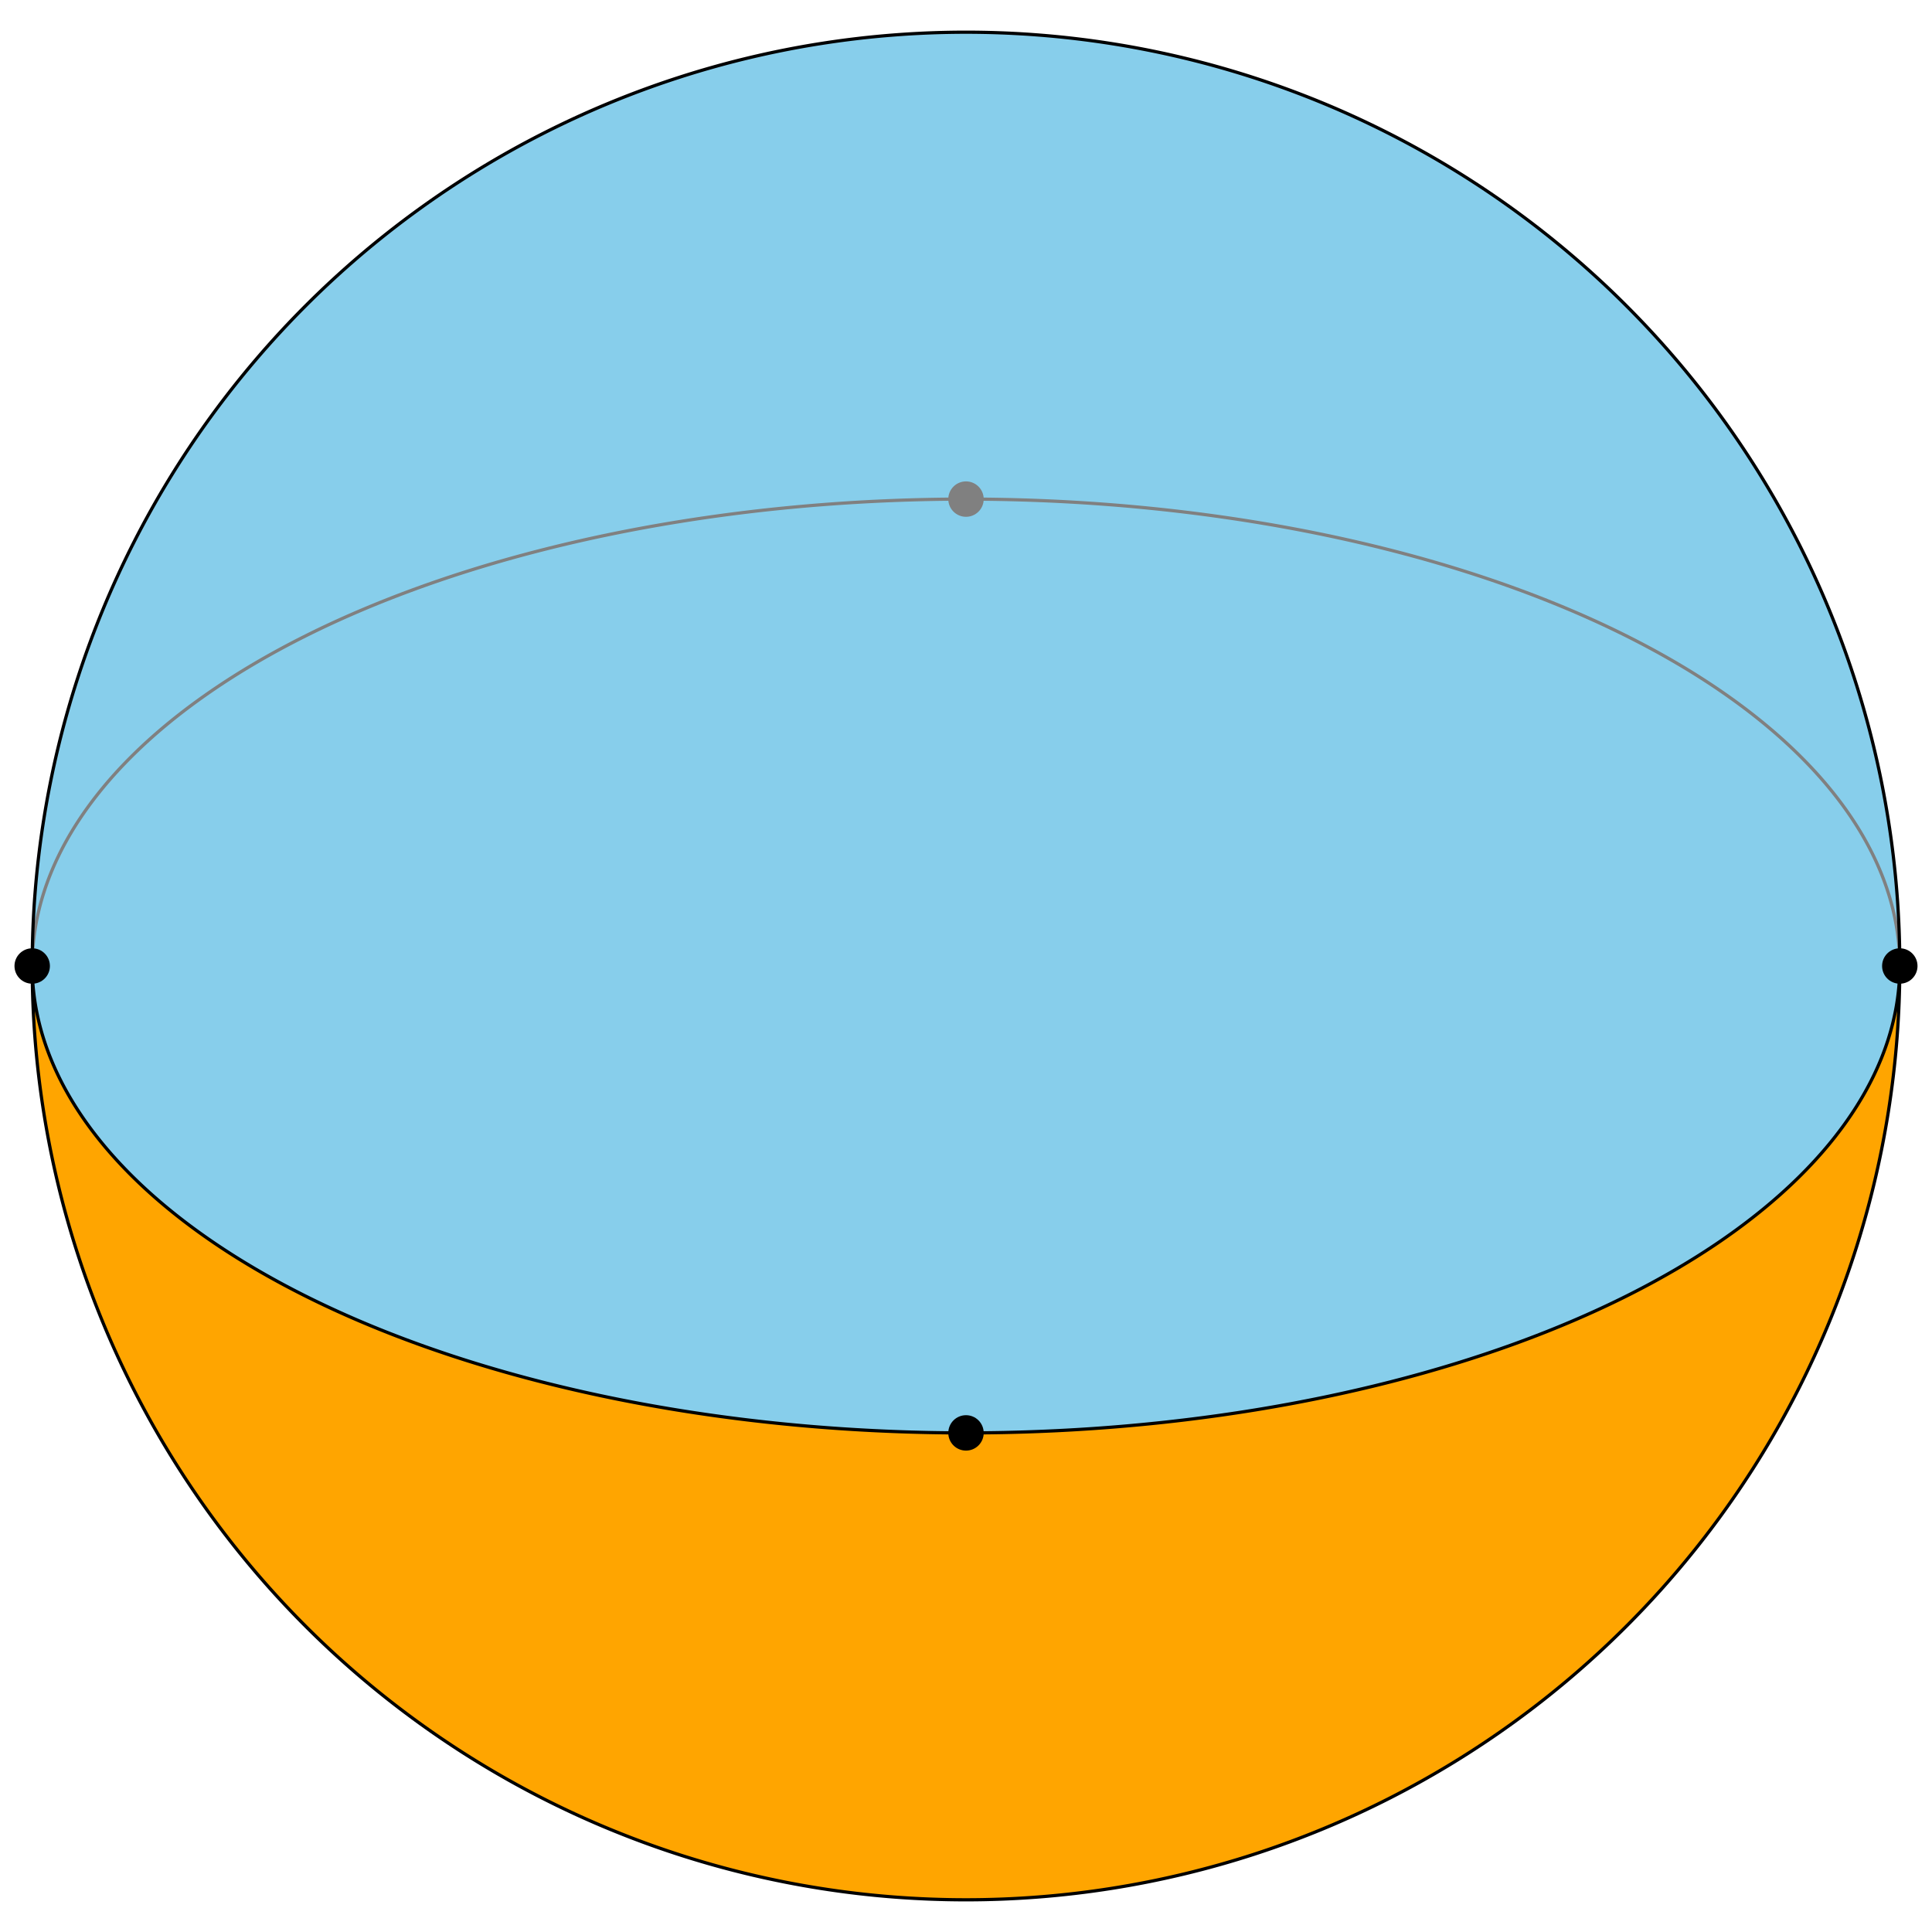
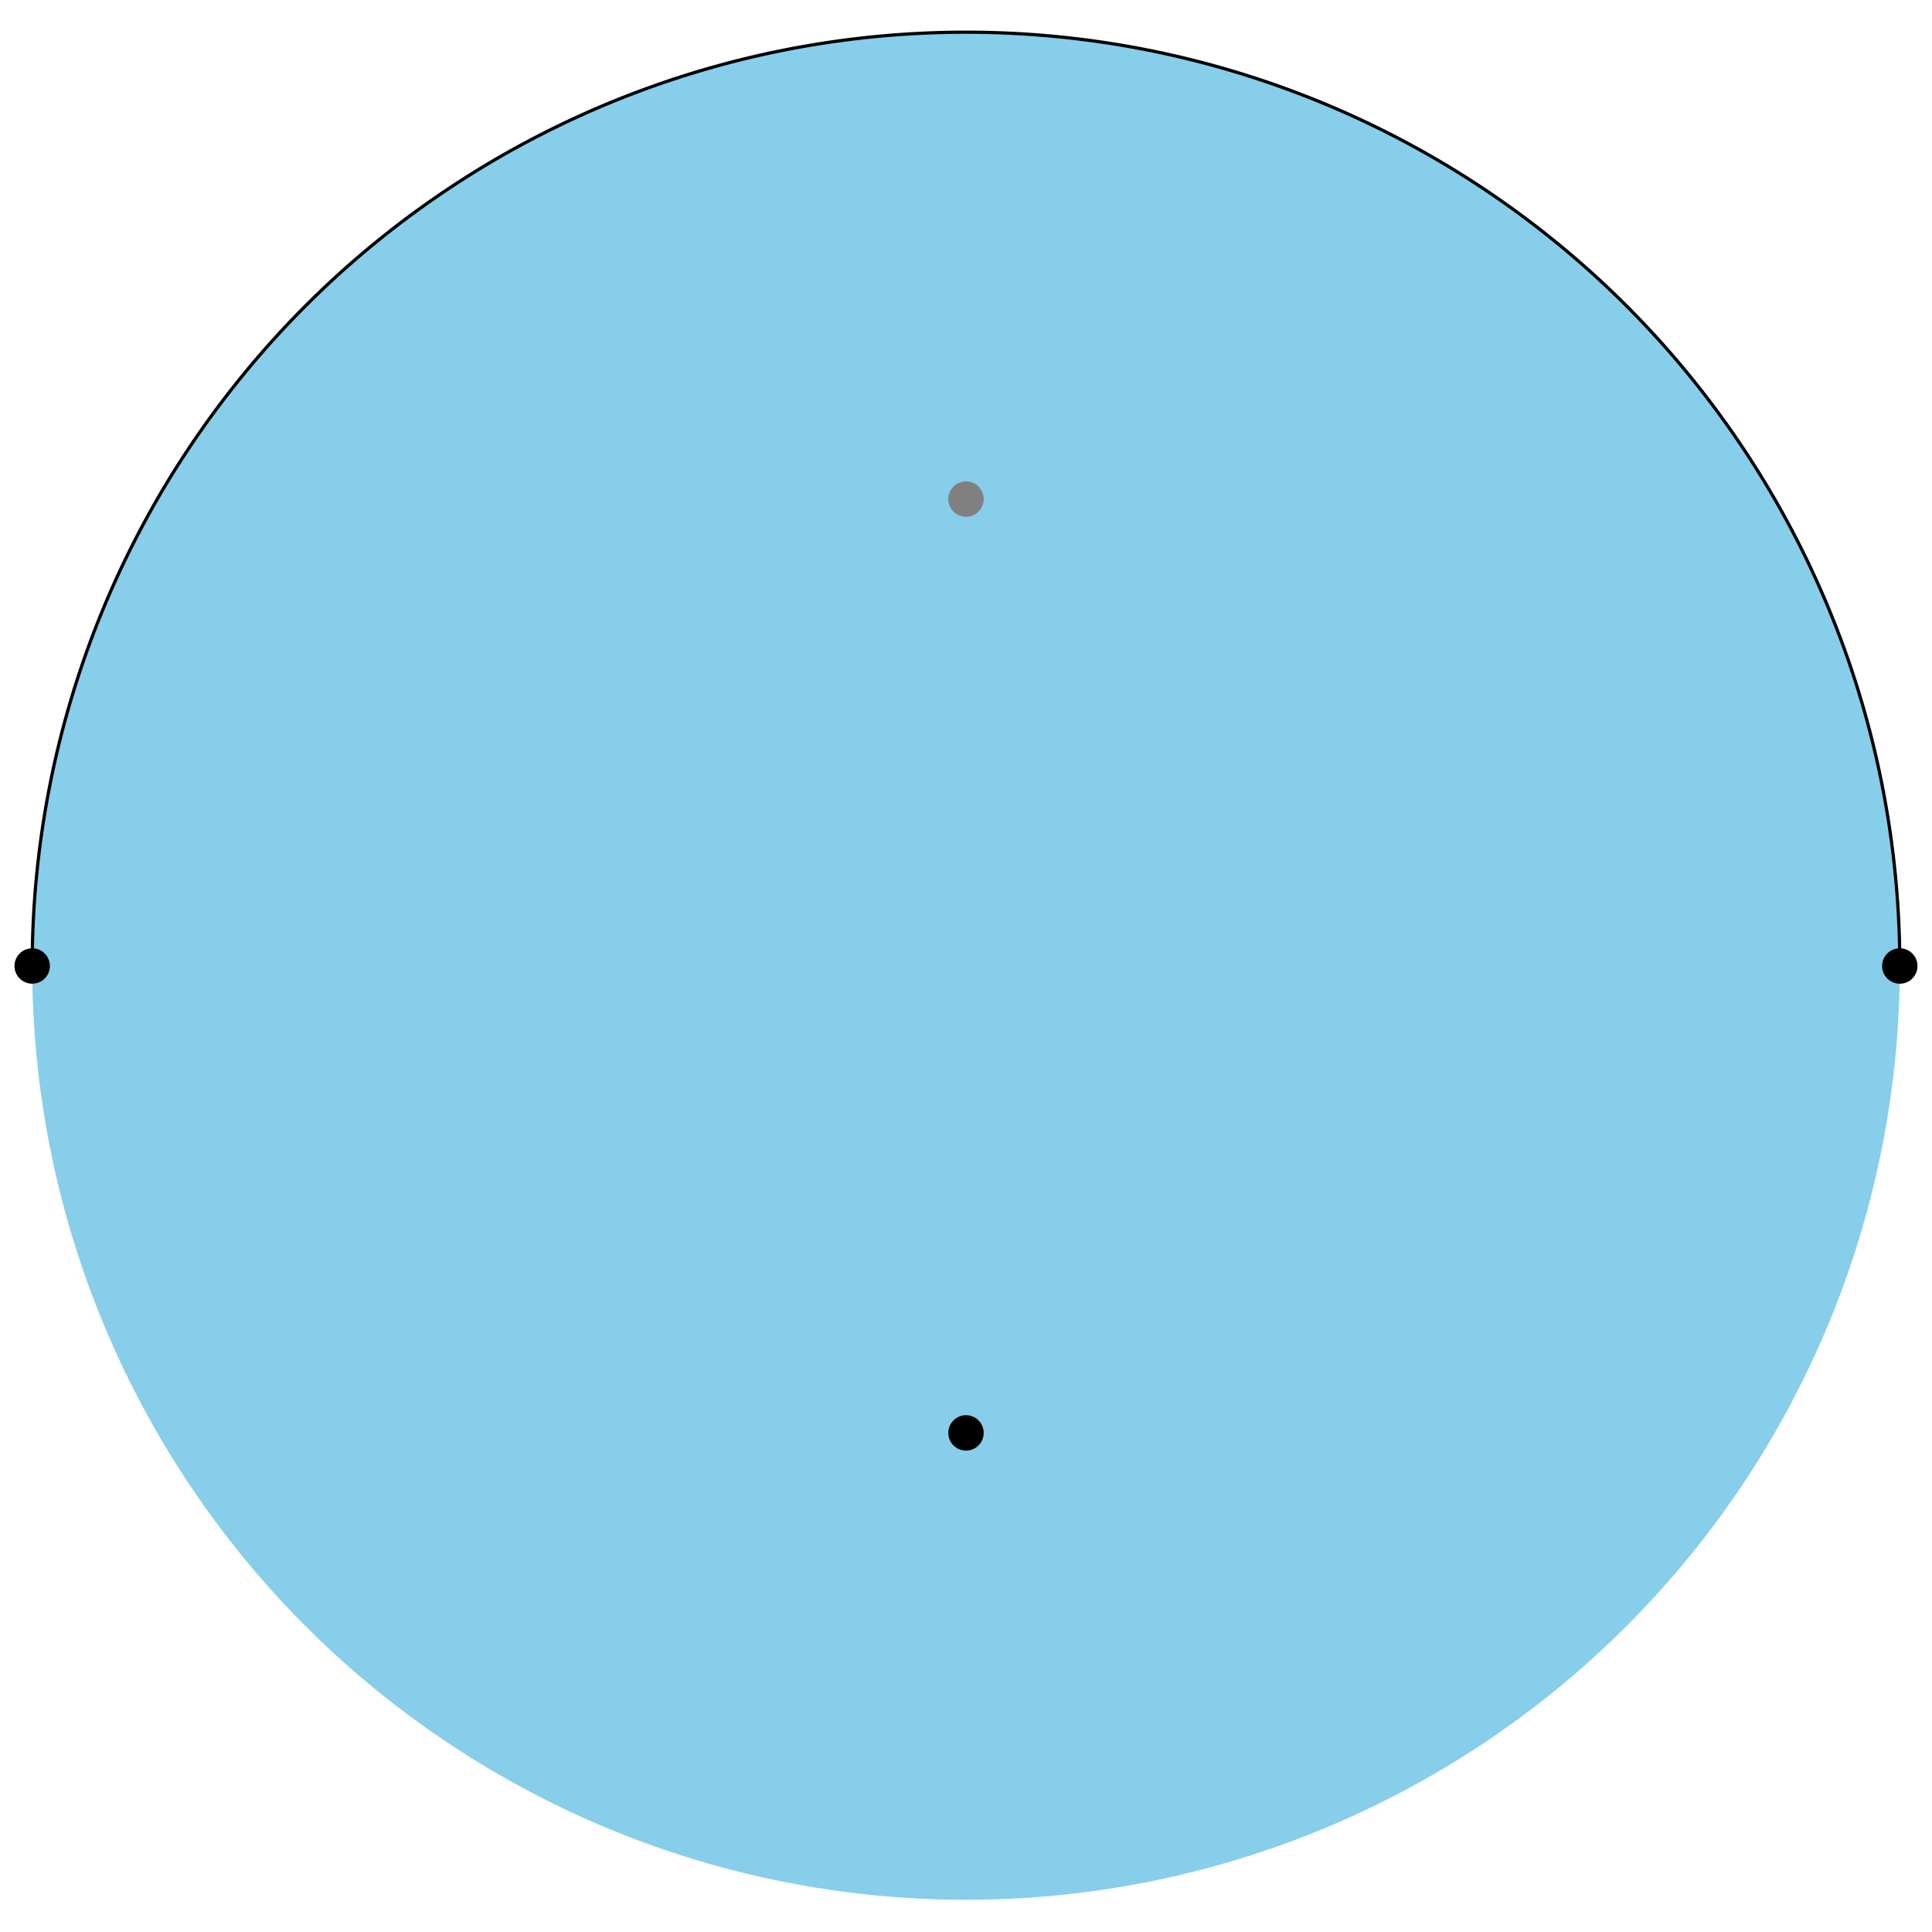
<svg xmlns="http://www.w3.org/2000/svg" height="600" width="600">
  <defs>
    <clipPath id="bounds">
      <rect x="10" y="10" width="580" height="580" />
    </clipPath>
  </defs>
  <circle cx="300" cy="300" r="290" fill="skyblue" stroke="none" />
-   <path d="M 590,300 A 290,145 0 0 0 10,300" fill="none" stroke="grey" clip-path="url(#bounds)" />
-   <path d="M 10,300 A 290,290 0 0 0 590,300 A 290,145 0 0 1 10,300" fill="orange" stroke="black" />
+   <path d="M 10,300 A 290,145 0 0 1 10,300" fill="orange" stroke="black" />
  <path d="M 10,300 A 290,290 0 0 1 590,300" fill="none" stroke="black" />
  <circle cx="300" cy="155" r="5" fill="grey" stroke="grey" />
  <circle cx="10" cy="300" r="5" fill="black" stroke="black" />
  <circle cx="300" cy="445" r="5" fill="black" stroke="black" />
  <circle cx="590" cy="300" r="5" fill="black" stroke="black" />
</svg>